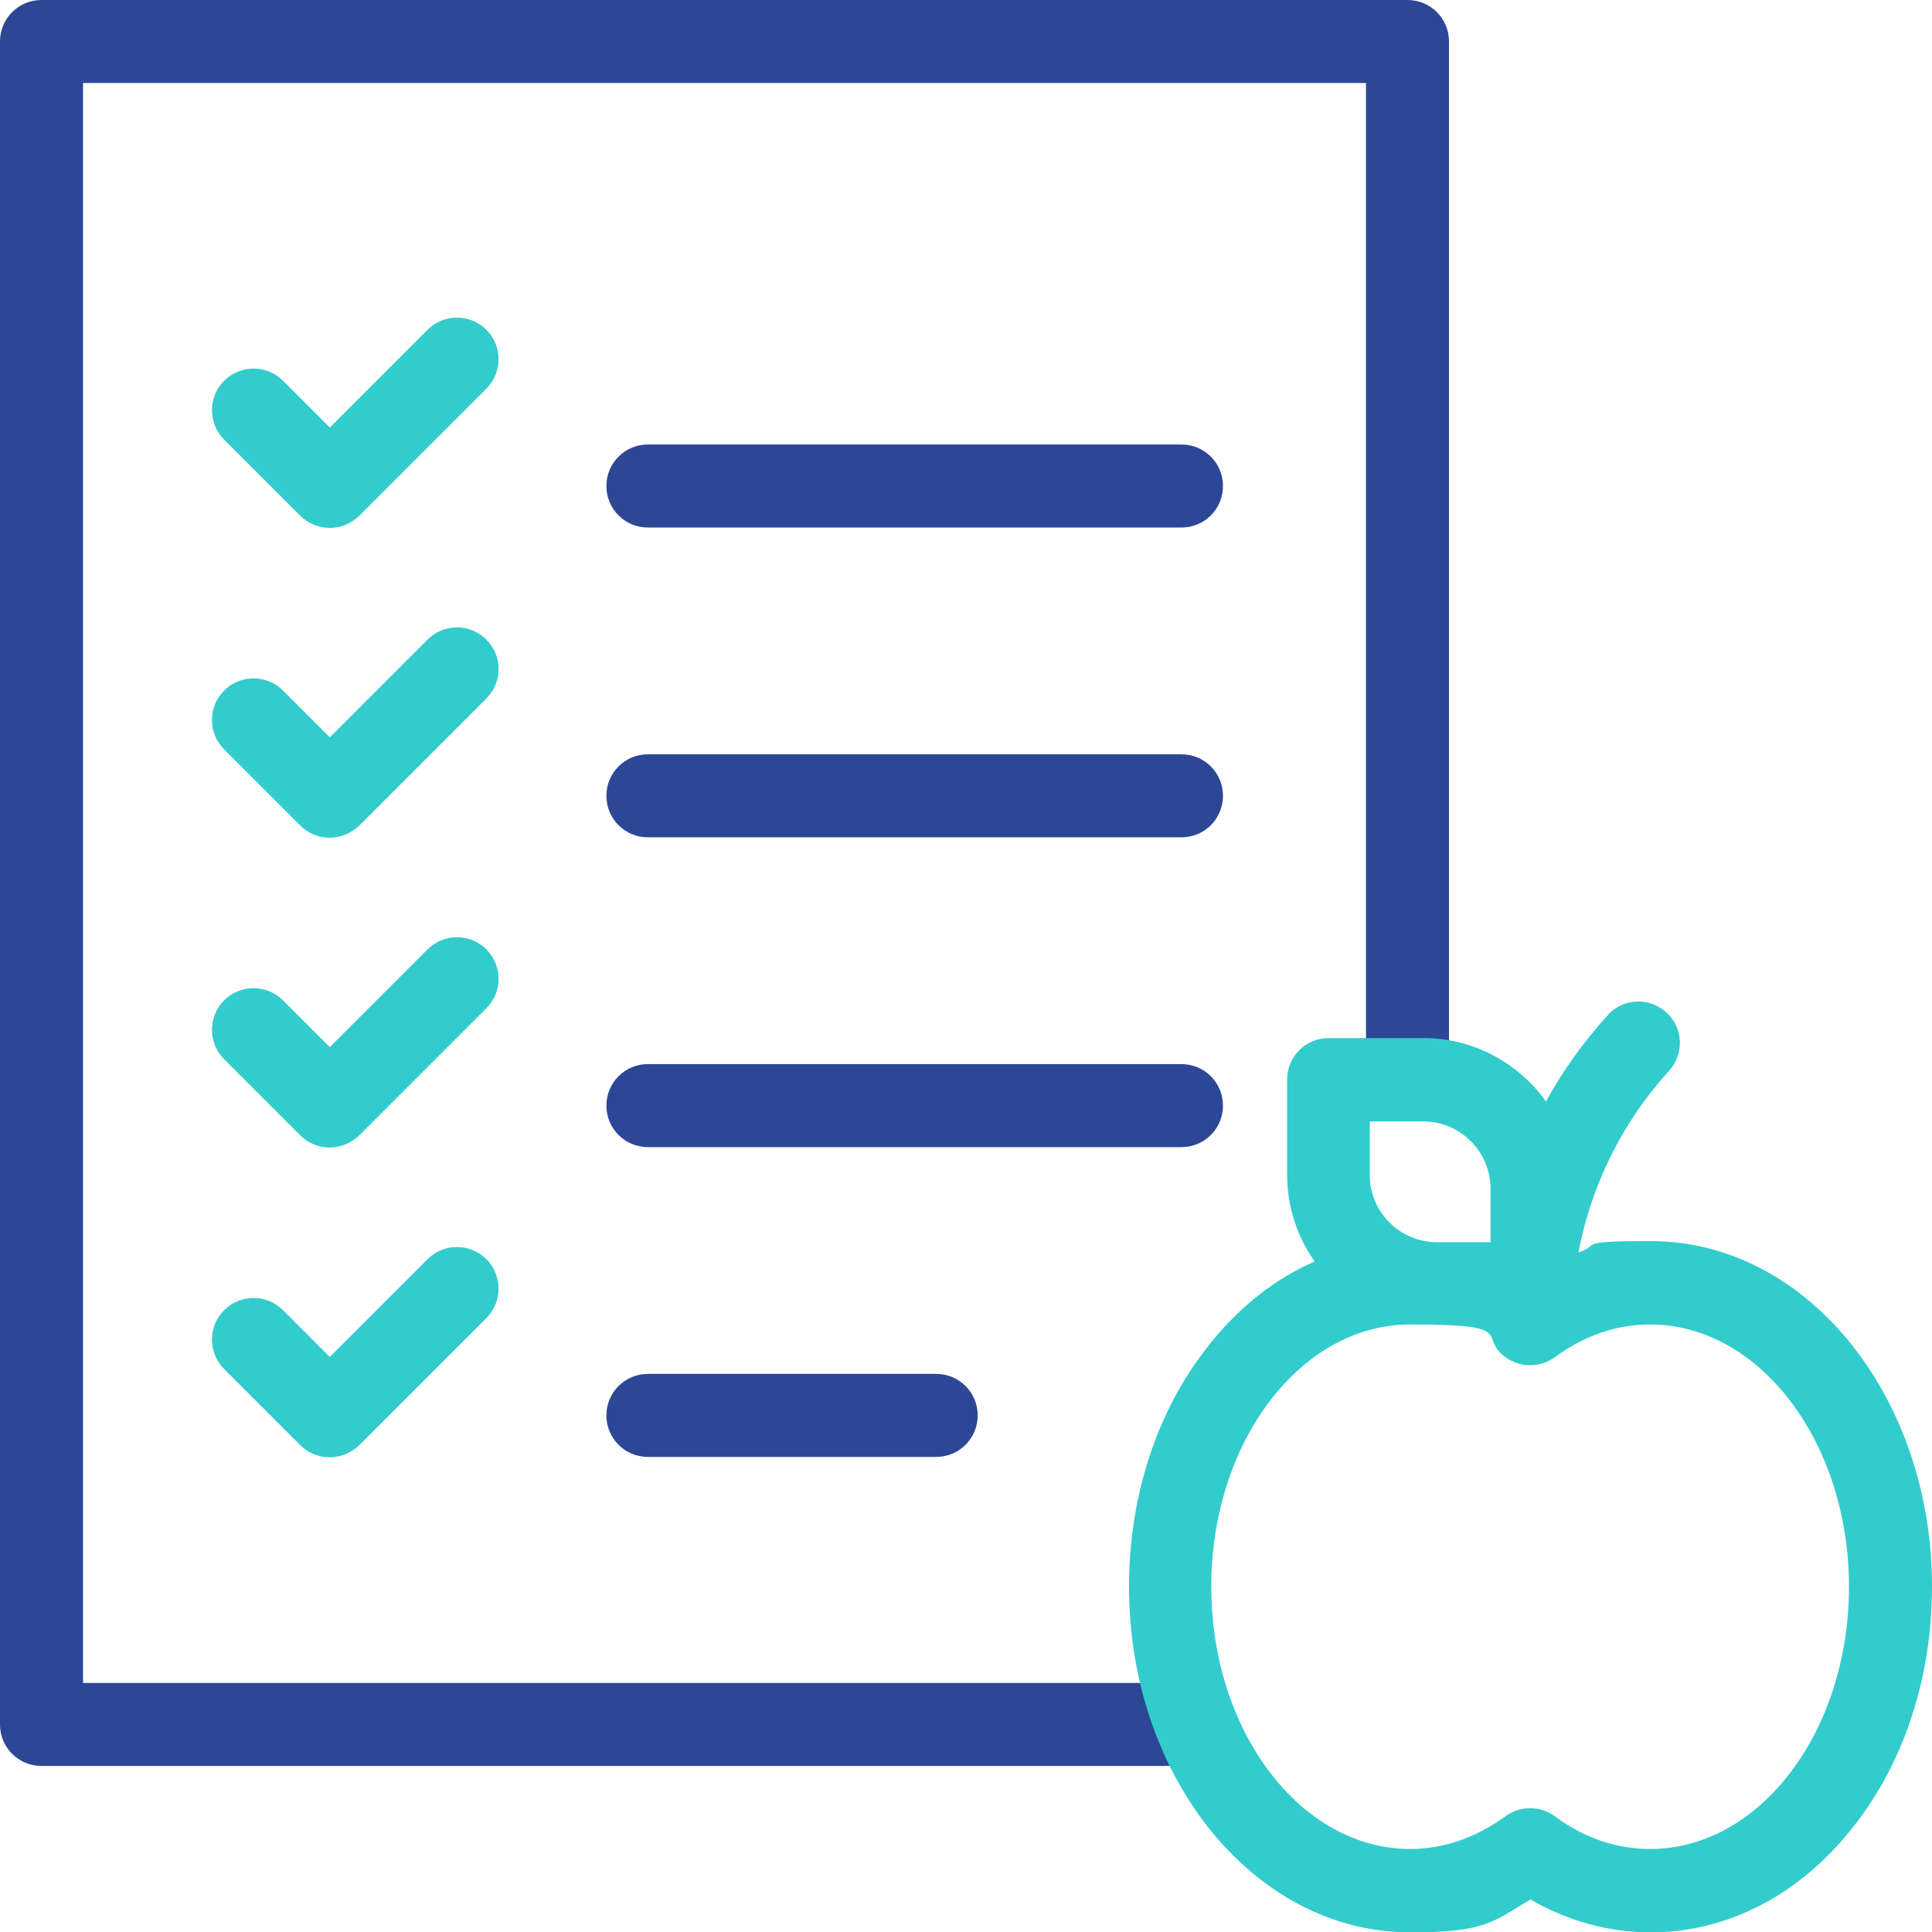
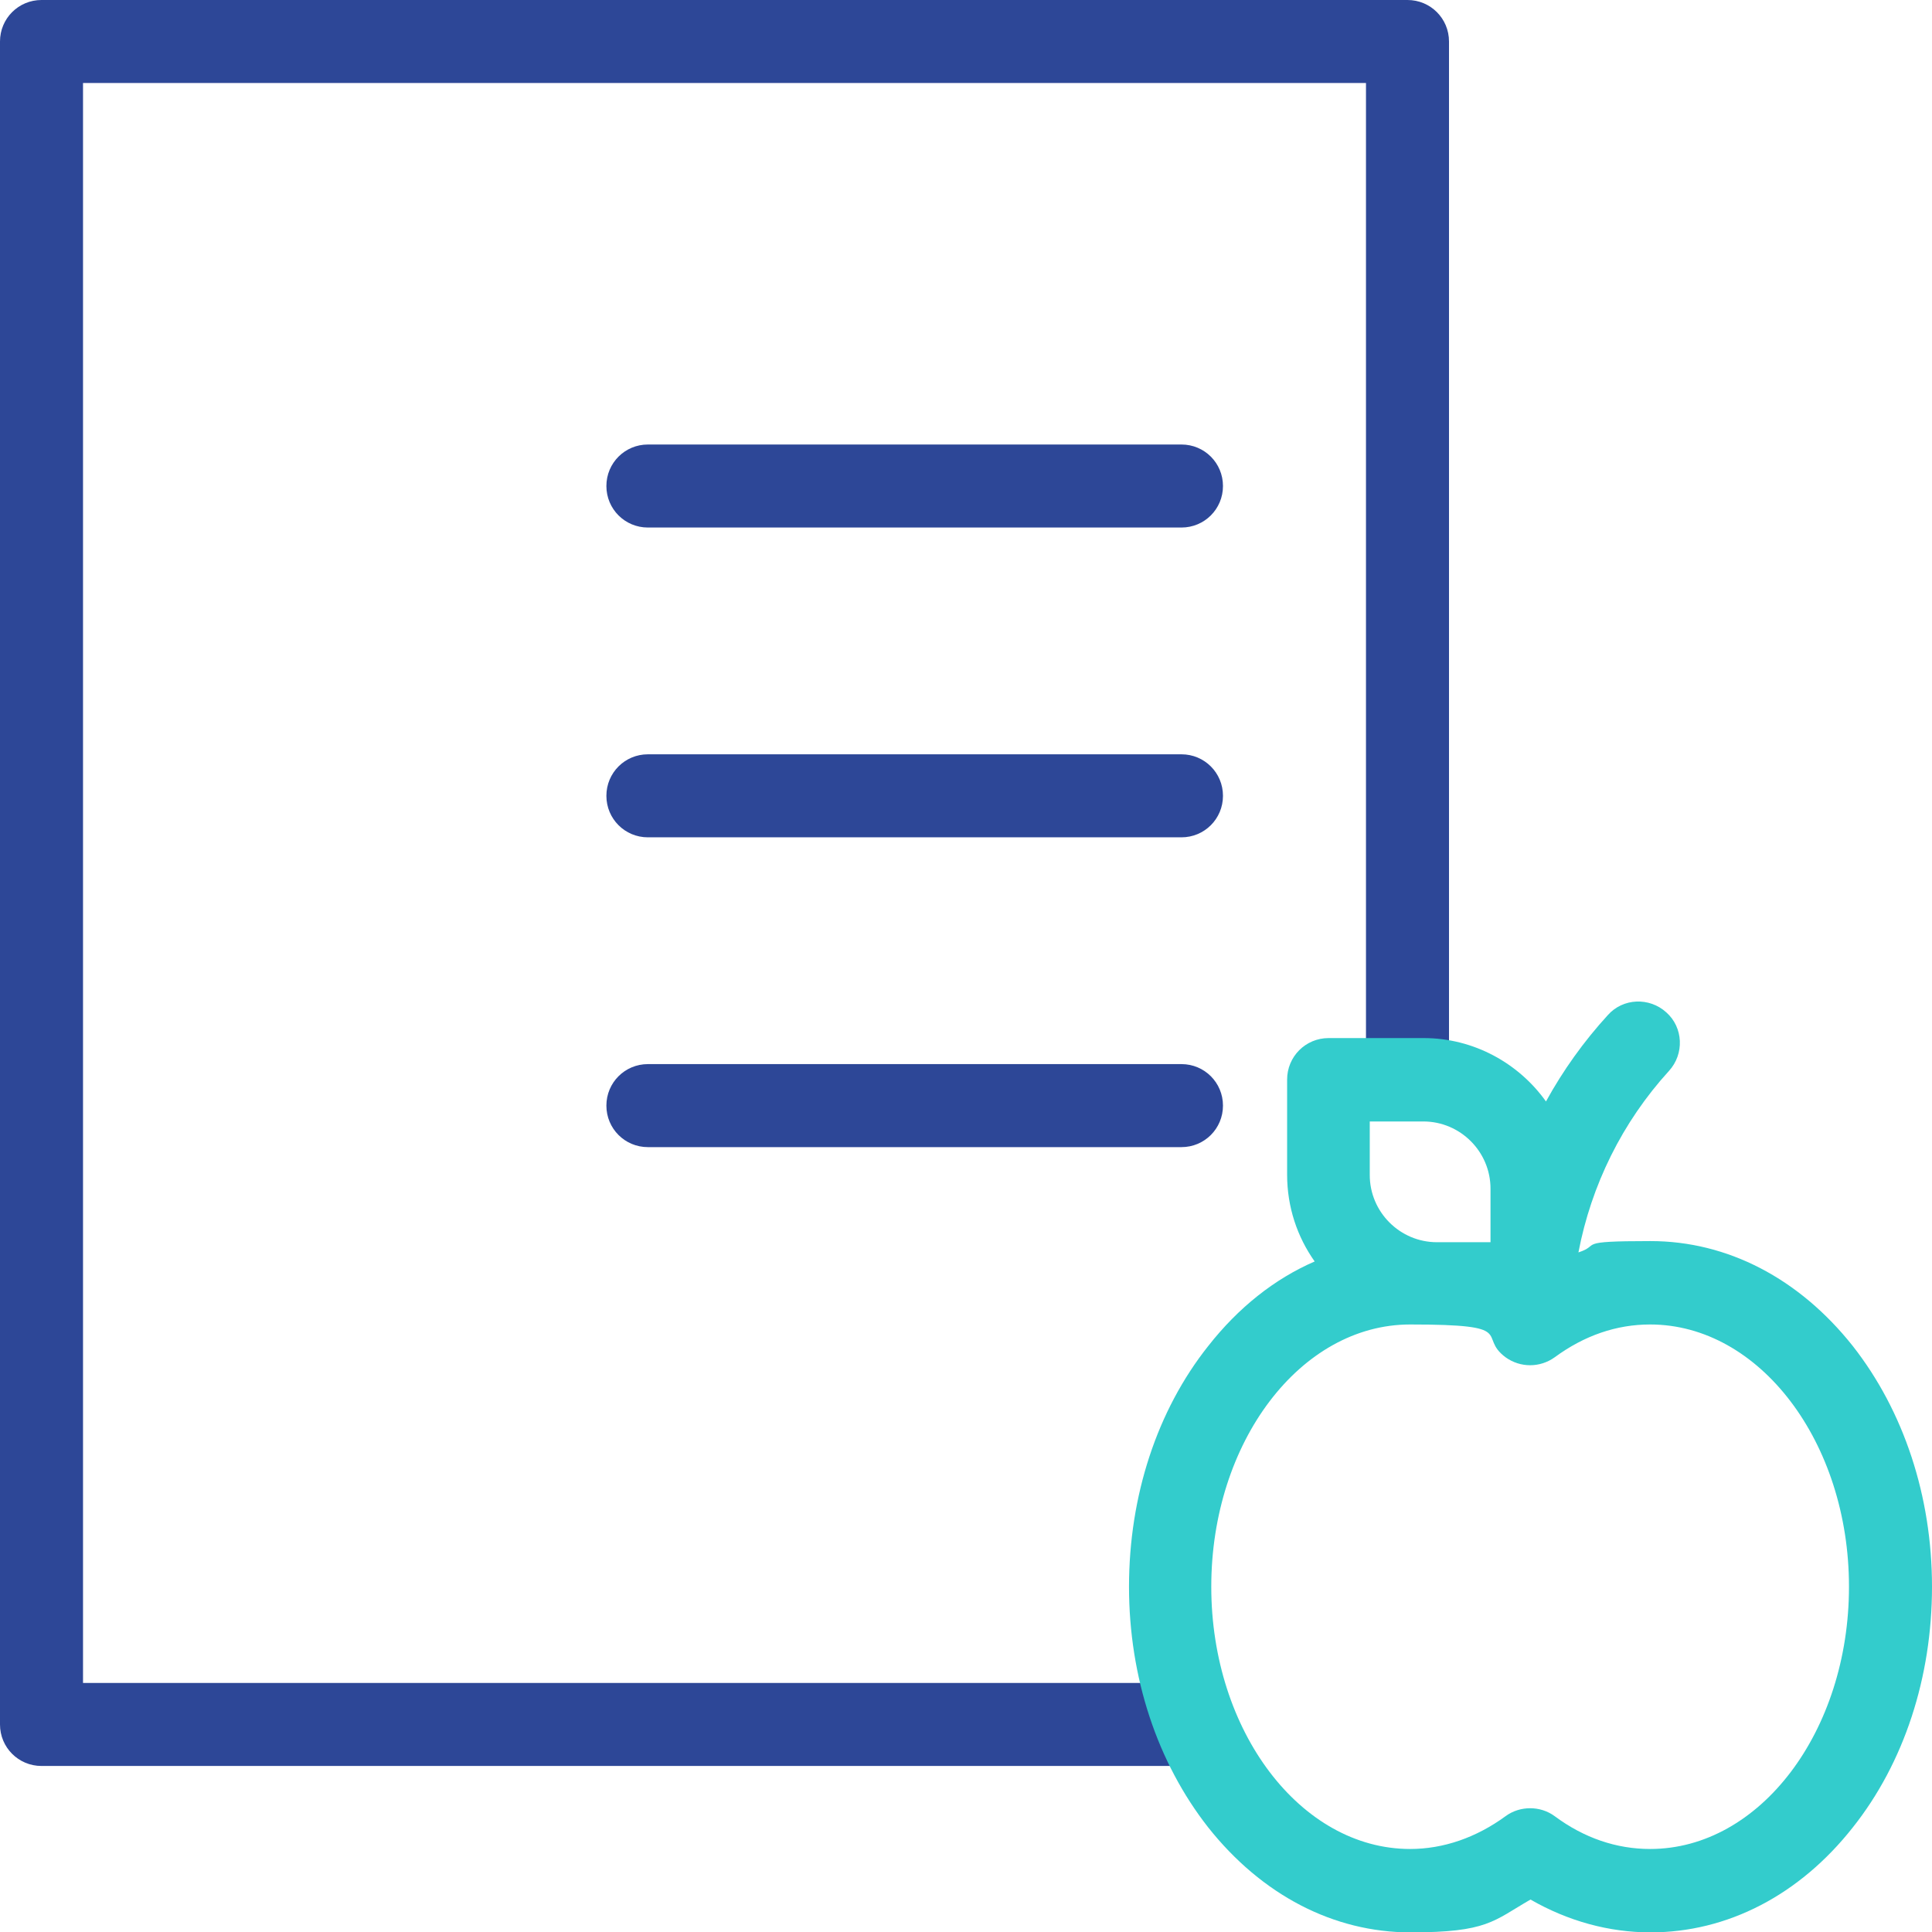
<svg xmlns="http://www.w3.org/2000/svg" version="1.1" viewBox="0 0 512 512">
  <defs>
    <style>
      .cls-1 {
        fill: #3cc;
      }

      .cls-2 {
        fill: #2d4797;
      }
    </style>
  </defs>
  <g>
    <g id="Capa_1">
      <g>
        <g>
          <path class="cls-2" d="M362,282.8V22H22v424h292v22H11c-6.1,0-11-4.9-11-11V11C0,4.9,4.9,0,11,0h362c6.1,0,11,4.9,11,11v271.8h-22Z" />
          <path class="cls-2" d="M313.1,117.8h-141.4c-6.1,0-11,4.9-11,11s4.9,11,11,11h141.4c6.1,0,11-4.9,11-11s-4.9-11-11-11Z" />
          <path class="cls-2" d="M313.1,199.9h-141.4c-6.1,0-11,4.9-11,11s4.9,11,11,11h141.4c6.1,0,11-4.9,11-11s-4.9-11-11-11Z" />
          <path class="cls-2" d="M324.1,293c0-6.1-4.9-11-11-11h-141.4c-6.1,0-11,4.9-11,11s4.9,11,11,11h141.4c6.1,0,11-4.9,11-11Z" />
-           <path class="cls-2" d="M171.7,364.1c-6.1,0-11,4.9-11,11s4.9,11,11,11h76.4c6.1,0,11-4.9,11-11s-4.9-11-11-11h-76.4Z" />
        </g>
        <g>
-           <path class="cls-1" d="M113.3,87.4l-25.9,25.9-12.4-12.4c-4.3-4.3-11.3-4.3-15.6,0-4.3,4.3-4.3,11.3,0,15.6l20.2,20.2c2.1,2.1,5,3.2,7.8,3.2s5.6-1.1,7.8-3.2l33.7-33.7c4.3-4.3,4.3-11.3,0-15.6-4.3-4.3-11.3-4.3-15.6,0Z" />
-           <path class="cls-1" d="M113.3,169.5l-25.9,25.9-12.4-12.4c-4.3-4.3-11.3-4.3-15.6,0s-4.3,11.3,0,15.6l20.2,20.2c2.1,2.1,4.9,3.2,7.8,3.2s5.7-1.2,7.8-3.2l33.7-33.7c4.3-4.3,4.3-11.3,0-15.6-4.3-4.3-11.3-4.3-15.6,0Z" />
-           <path class="cls-1" d="M113.3,251.6l-25.9,25.9-12.4-12.4c-4.3-4.3-11.3-4.3-15.6,0s-4.3,11.3,0,15.6l20.2,20.2c2.1,2.1,4.9,3.2,7.8,3.2s5.7-1.2,7.8-3.2l33.7-33.7c4.3-4.3,4.3-11.3,0-15.6-4.3-4.3-11.3-4.3-15.6,0Z" />
-           <path class="cls-1" d="M113.3,333.7l-25.9,25.9-12.4-12.4c-4.3-4.3-11.3-4.3-15.6,0s-4.3,11.3,0,15.6l20.2,20.2c2.1,2.1,4.9,3.2,7.8,3.2s5.7-1.2,7.8-3.2l33.7-33.7c4.3-4.3,4.3-11.3,0-15.6-4.3-4.3-11.3-4.3-15.6,0Z" />
          <path class="cls-1" d="M491,356.7c-14.2-17.9-33.2-27.8-53.6-27.8s-12.9,1-19.1,3c3.4-17.8,11.6-34.5,24-48.1,4.1-4.5,3.8-11.5-.7-15.5-4.5-4.1-11.5-3.8-15.5.7-6.4,7-11.9,14.7-16.4,22.9-7.2-10.1-19.1-16.8-32.4-16.8h-25.2c-6.1,0-11,4.9-11,11v25.2c0,8.6,2.7,16.5,7.3,23-10.6,4.6-20.2,12.2-28.2,22.4-13.6,17.1-21,39.8-21,63.8s7.5,46.6,21,63.8c14.2,17.9,33.2,27.8,53.6,27.8s21.9-3,31.8-8.7c9.9,5.7,20.8,8.7,31.8,8.7,20.4,0,39.5-9.9,53.6-27.8,13.6-17.1,21-39.8,21-63.8s-7.5-46.6-21-63.8ZM363,297.2h14.2c9.8,0,17.8,8,17.8,17.8v14.2h-14.2c-9.8,0-17.8-8-17.8-17.8v-14.2ZM437.3,490c-8.9,0-17.5-2.9-25.3-8.7-1.9-1.4-4.2-2.1-6.5-2.1s-4.6.7-6.5,2.1c-7.8,5.7-16.5,8.7-25.3,8.7-29,0-52.7-31.2-52.7-69.5s23.6-69.5,52.7-69.5,17.6,3,25.3,8.7c3.9,2.8,9.1,2.8,13,0,7.9-5.8,16.4-8.7,25.3-8.7,29,0,52.7,31.2,52.7,69.5,0,38.3-23.6,69.5-52.7,69.5Z" />
        </g>
      </g>
    </g>
  </g>
</svg>